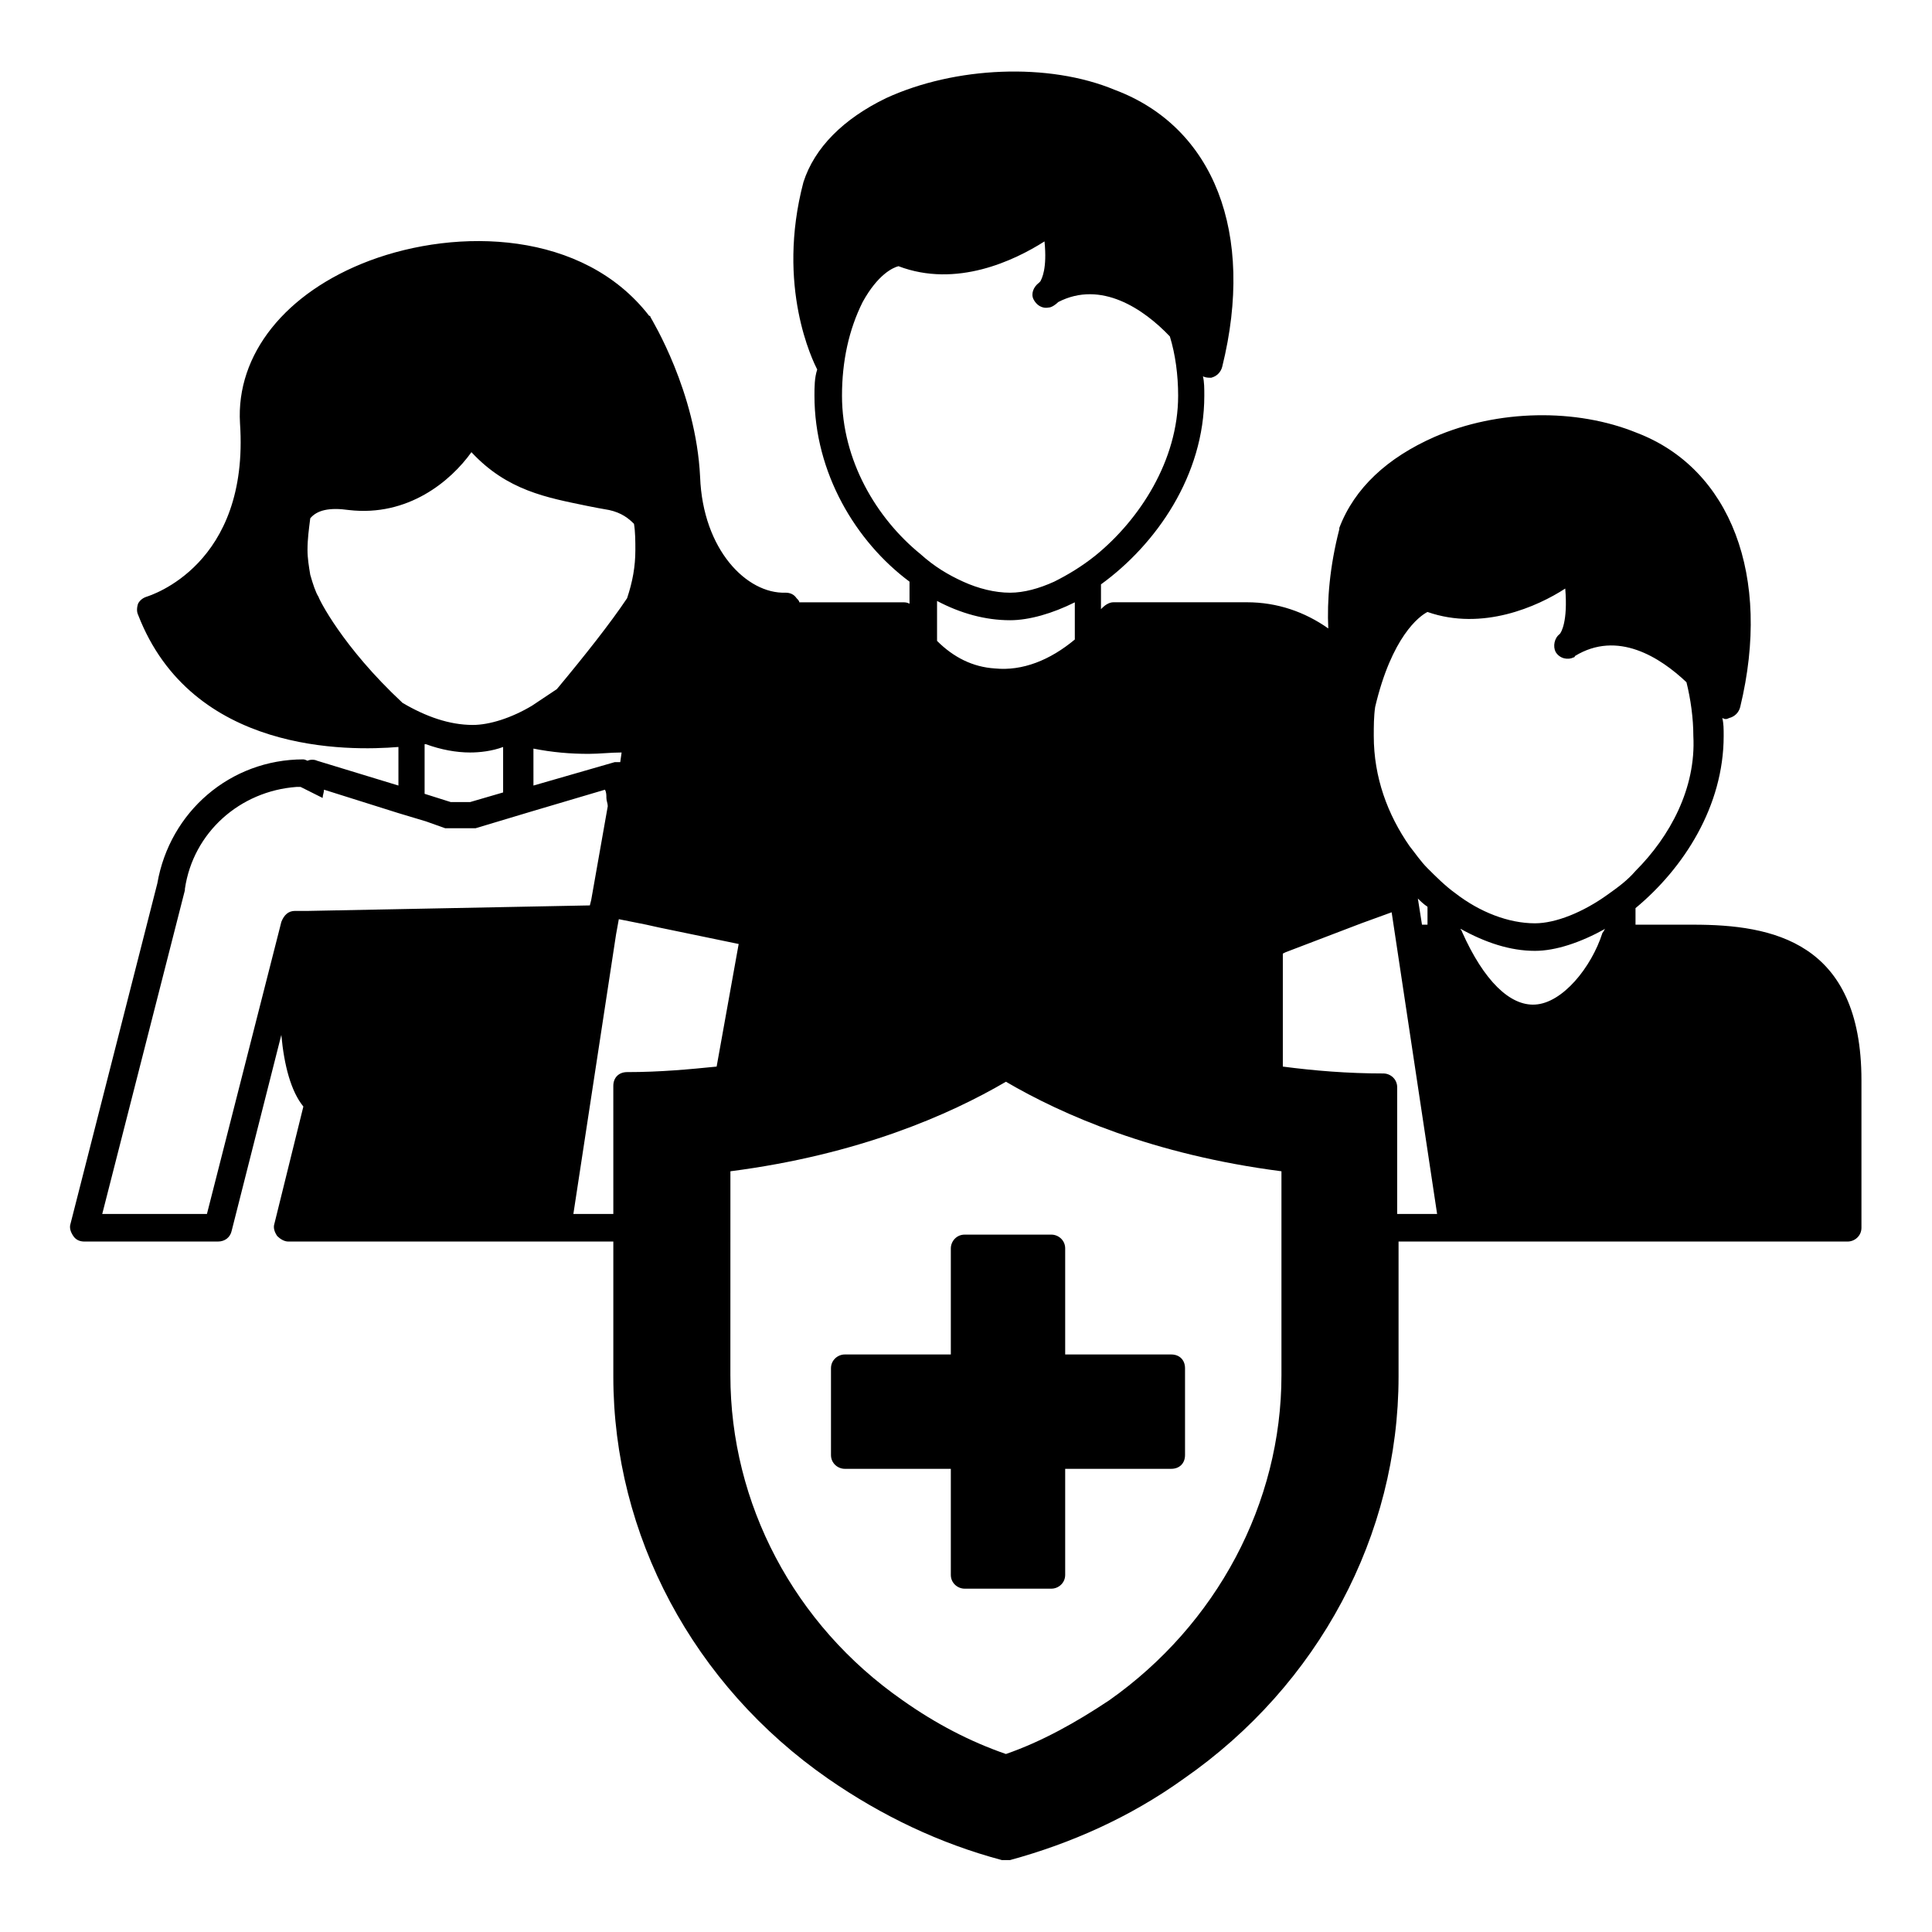
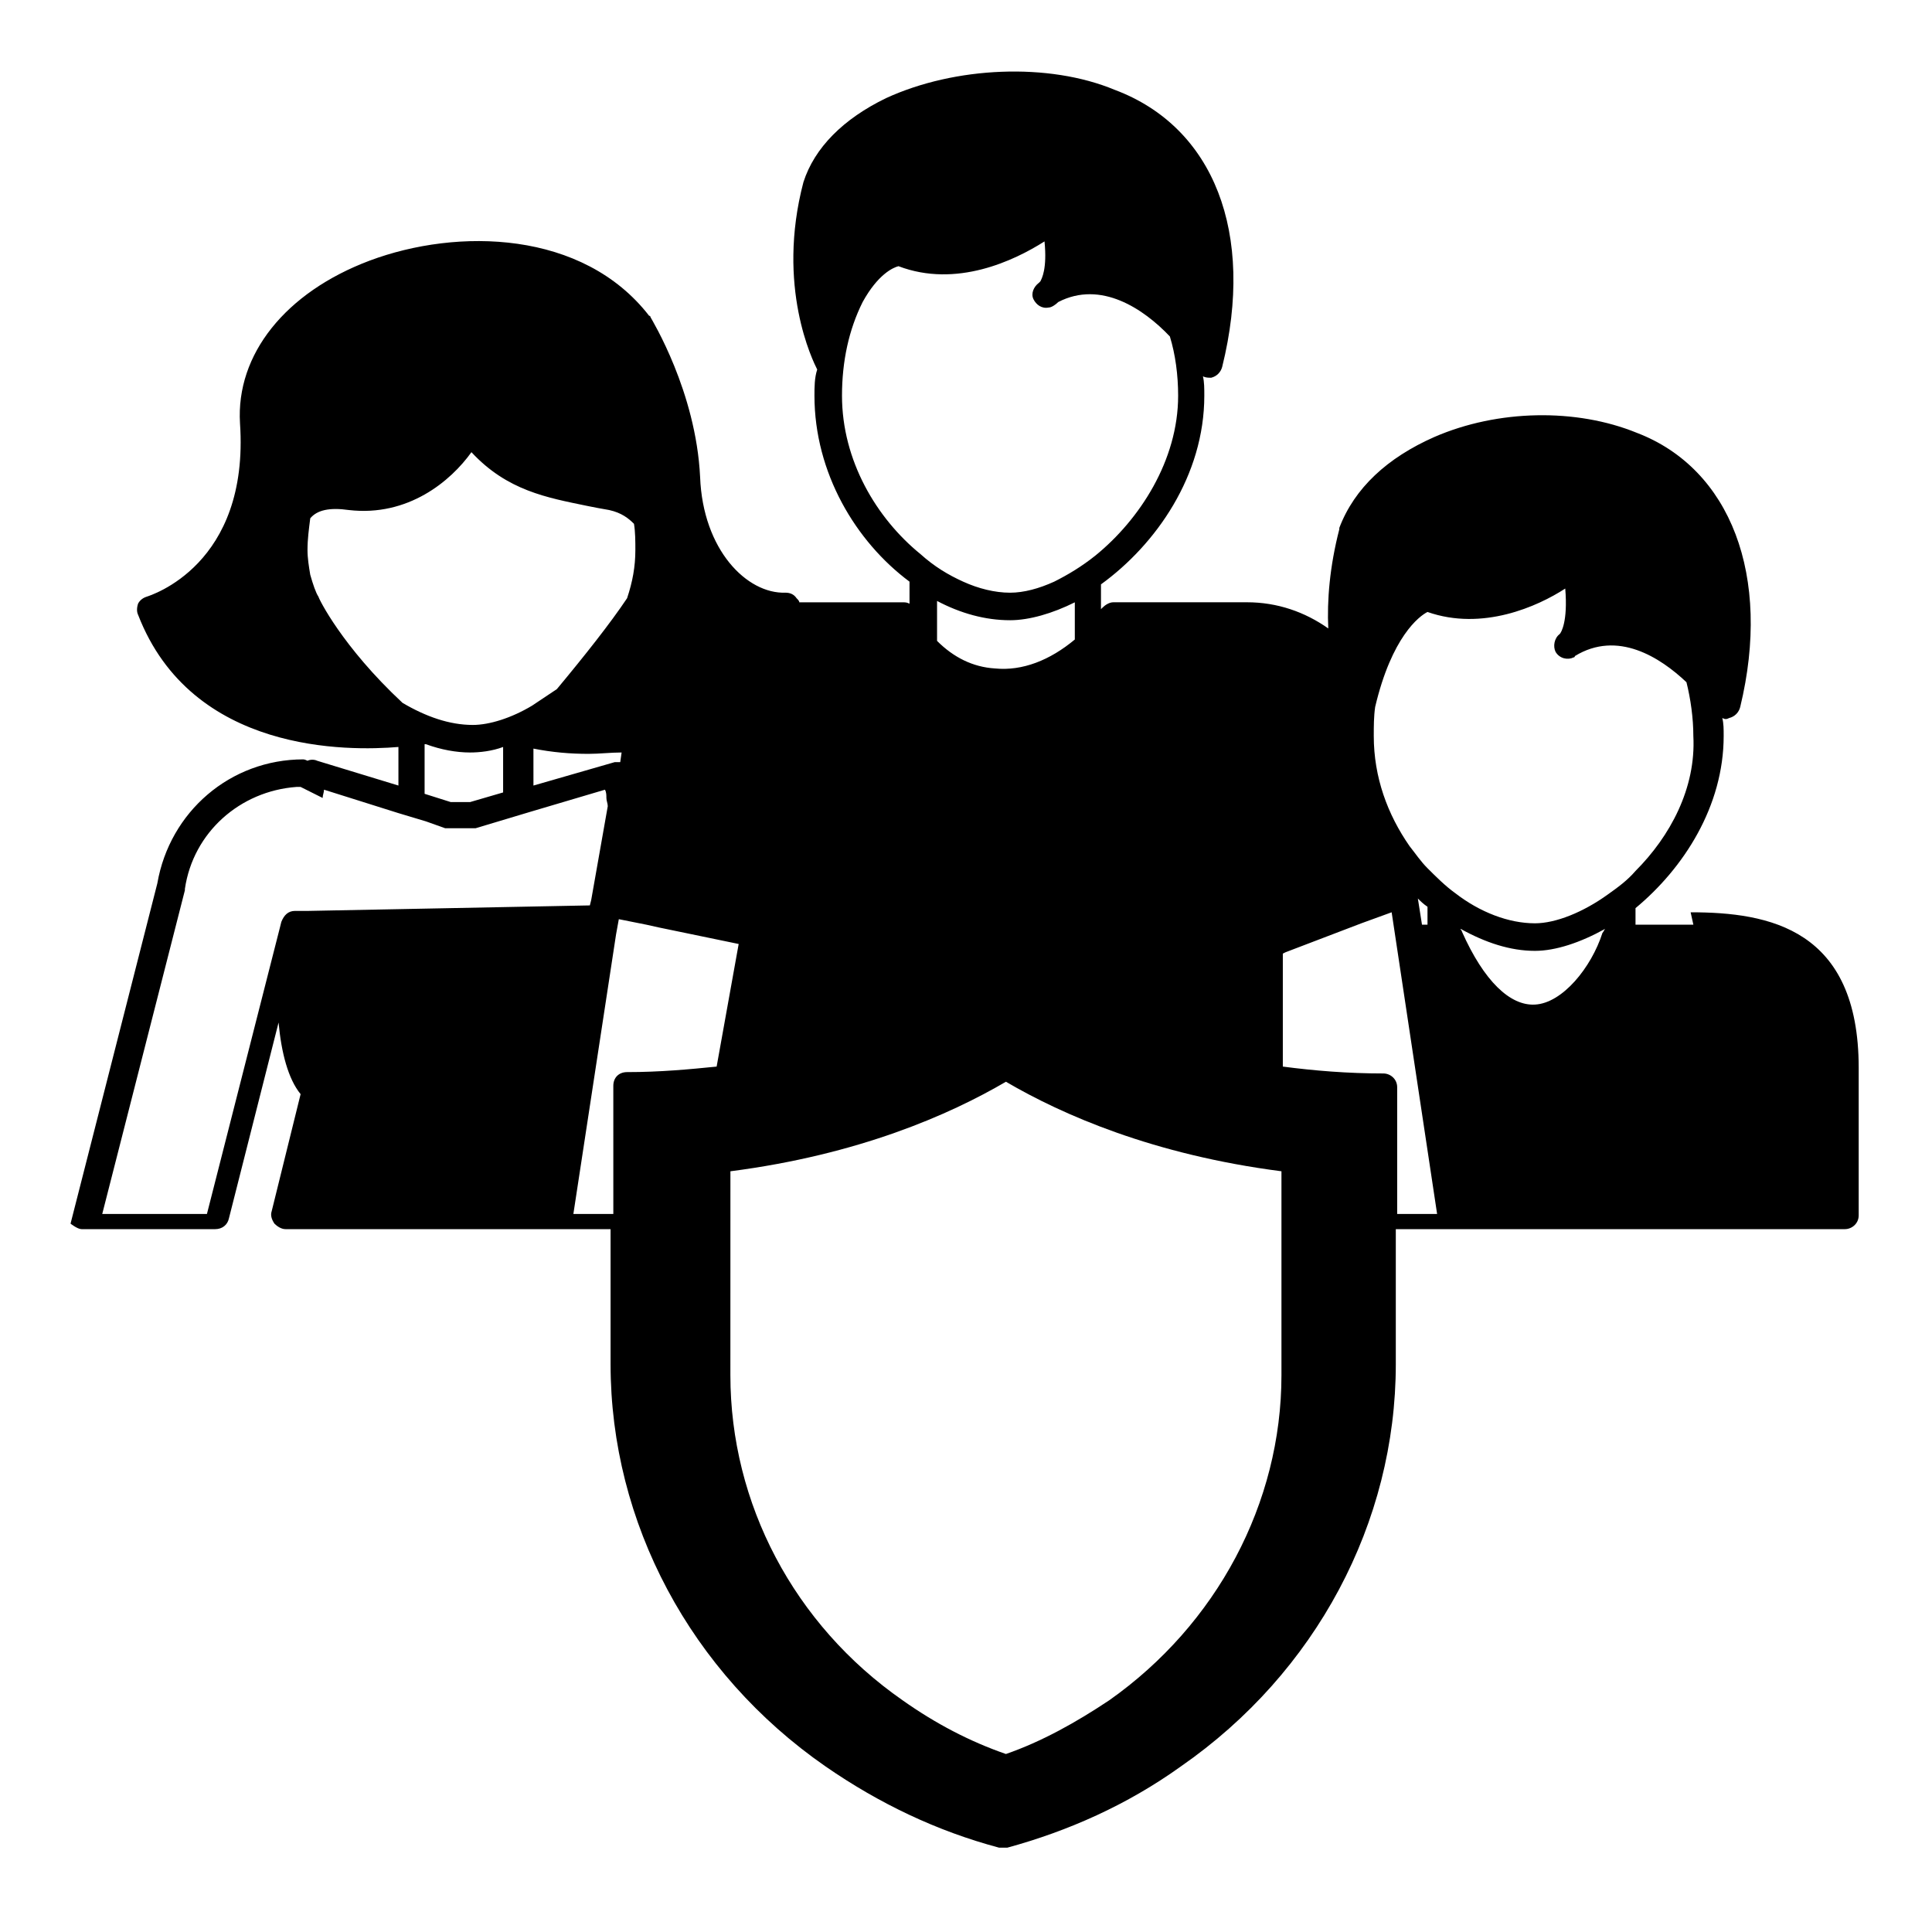
<svg xmlns="http://www.w3.org/2000/svg" fill="#000000" width="800px" height="800px" version="1.1" viewBox="144 144 512 512">
  <g>
-     <path d="m592.76 389.05h-15.332v-4.383c12.777-10.586 23.363-27.016 23.363-45.637 0-1.824 0-3.285-0.363-4.746 0.73 0.363 1.094 0.363 1.824 0 1.461-0.363 2.555-1.461 2.922-2.922 8.398-34.684-2.555-63.16-27.383-72.652-16.062-6.57-36.871-6.207-53.668 1.094-12.414 5.477-21.176 13.508-25.191 24.094v0.363c-2.555 9.855-3.285 18.984-2.922 26.285-6.207-4.383-13.508-6.938-21.539-6.938h-35.414c-1.094 0-2.191 0.73-2.922 1.461l-0.363 0.363v-6.57c14.602-10.586 27.383-28.84 27.383-50.016 0-1.824 0-3.652-0.363-5.109 0.73 0.363 1.461 0.363 2.191 0.363 1.461-0.363 2.555-1.461 2.922-2.922 8.758-35.398-2.195-63.512-28.48-73.367-17.523-7.301-42.348-6.207-60.602 2.191-11.316 5.477-18.984 13.145-21.906 22.27-7.301 27.746 2.555 47.461 3.652 49.652-0.73 2.188-0.73 4.742-0.73 6.934 0 20.445 10.953 38.699 25.191 49.285v5.84c-0.73-0.363-1.094-0.363-1.824-0.363h-27.383c0-0.363-0.363-0.73-0.73-1.094-0.73-1.094-1.824-1.461-2.922-1.461-10.223 0.363-21.906-11.316-22.637-30.668-1.094-22.637-12.777-41.617-13.145-42.348 0 0 0-0.363-0.363-0.363-17.523-22.637-50.746-23.363-74.109-14.602-22.27 8.398-35.414 24.824-34.316 43.078 2.555 37.602-23.73 45.633-24.824 45.996s-1.824 1.094-2.191 1.824c-0.363 1.094-0.363 2.191 0 2.922 14.238 36.871 55.855 36.145 69 35.047v10.223l-21.539-6.57c-0.73-0.363-1.824-0.363-2.555 0 0 0-0.73-0.363-1.098-0.363-19.348 0-35.414 13.871-38.699 32.855l-23 90.176c-0.363 1.094 0 2.191 0.73 3.285s1.828 1.461 2.922 1.461h35.414c1.824 0 3.285-1.094 3.652-2.922l13.141-51.84c0.73 8.031 2.555 14.969 5.84 18.984l-7.668 31.031c-0.363 1.094 0 2.191 0.73 3.285 0.73 0.73 1.824 1.461 2.922 1.461h86.16v35.777c0 41.984 21.176 81.777 56.953 106.6 14.238 9.855 29.57 17.16 46 21.539h1.094 1.094c16.062-4.383 31.762-11.316 46-21.539 35.777-24.824 56.953-64.617 56.953-106.6v-35.777h119.02c1.824 0 3.652-1.461 3.652-3.652v-39.062c0-36.875-23.73-41.254-44.539-41.254zm-24.098 2.191c-2.922 9.129-10.586 18.617-17.891 18.984-6.57 0.363-13.508-6.207-19.348-19.348 0-0.363-0.363-0.363-0.363-0.73 6.57 3.652 13.145 5.84 19.715 5.84 5.477 0 12.047-2.191 18.617-5.84-0.363 0.363-0.363 0.727-0.73 1.094zm-317.98-60.969c-0.363 0-0.363 0 0 0-16.062-14.969-22.27-27.746-22.27-28.109-0.73-1.094-1.461-3.285-2.191-5.84-0.363-2.191-0.73-4.383-0.73-6.57 0-2.922 0.363-5.477 0.73-8.398 1.824-2.191 5.109-2.922 10.223-2.191 15.699 1.824 27.016-7.668 32.492-15.332 9.492 10.223 20.078 12.047 30.668 14.238 1.824 0.363 3.652 0.73 5.84 1.094 3.285 0.73 5.109 2.191 6.57 3.652 0.363 2.191 0.363 4.746 0.363 6.938 0 4.383-0.73 8.398-2.191 12.777-4.383 6.57-11.316 15.332-18.617 24.094-2.191 1.461-4.383 2.922-6.57 4.383-5.477 3.285-11.316 5.109-15.699 5.109-6.203-0.004-12.41-2.195-18.617-5.844zm34.32 12.047c5.477 1.094 10.223 1.461 14.969 1.461 2.922 0 5.84-0.363 8.762-0.363l-0.363 2.555h-1.461l-21.539 6.207-0.004-9.859zm237.3 46.73h-1.461l-1.094-6.938c0.73 0.73 1.461 1.461 2.555 2.191zm55.125-14.238c-2.191 2.555-4.746 4.383-7.301 6.207-6.57 4.746-13.871 7.668-19.348 7.668-6.938 0-14.602-2.922-21.176-8.031-2.555-1.824-5.109-4.383-7.301-6.57-1.824-1.824-3.285-4.016-4.746-5.84-5.84-8.398-9.492-18.254-9.492-29.207 0-2.555 0-5.109 0.363-7.668 4.383-18.617 11.684-24.094 13.871-25.191 14.602 5.109 29.207-1.461 36.508-6.207 0.73 8.762-1.094 11.684-1.461 12.047-1.461 1.094-1.824 3.285-1.094 4.746 1.094 1.824 3.285 2.191 4.746 1.461 0 0 0.363 0 0.363-0.363 11.316-6.938 22.637 0.363 29.57 6.938 1.094 4.383 1.824 9.492 1.824 14.238 0.738 13.867-6.199 26.645-15.328 35.773zm-210.29-125.95c0-9.129 1.824-17.523 5.477-24.824 4.016-7.301 8.031-9.129 9.492-9.492 15.332 5.84 30.668-1.461 38.699-6.57 0.73 7.301-0.73 9.855-1.094 10.586l-0.363 0.363c-1.461 1.094-2.191 2.922-1.461 4.383 0.73 1.461 2.191 2.555 4.016 2.191 0.73 0 1.824-0.73 2.555-1.461 11.316-5.84 22.637 1.824 29.57 9.129 1.461 4.746 2.191 10.223 2.191 15.699 0 17.16-10.223 32.855-21.906 42.348-3.652 2.922-7.301 5.109-10.953 6.938-4.016 1.824-8.031 2.922-11.684 2.922-4.016 0-8.398-1.094-12.414-2.922-4.016-1.824-7.668-4.016-11.316-7.301-11.68-9.496-20.809-24.828-20.809-41.988zm44.539 59.508c5.109 0 11.316-1.824 17.16-4.746v9.855c-6.57 5.477-13.871 8.398-21.176 7.668-5.84-0.363-10.953-2.922-15.332-7.301v-10.586c6.207 3.285 12.777 5.109 19.348 5.109zm-154.79 32.859c4.016 1.461 8.031 2.191 11.684 2.191 2.555 0 5.84-0.363 8.762-1.461v12.047l-8.762 2.555h-5.109l-6.938-2.191v-13.141zm-38.699 48.555-19.348 75.934h-27.746l21.906-85.793v-0.363c2.191-14.969 14.602-25.922 29.57-27.016h1.094l5.84 2.922c0-0.73 0.363-1.461 0.363-2.191l19.715 6.207 7.301 2.191 5.109 1.824h1.094 5.84 1.094l14.602-4.383 19.715-5.84c0.363 0.73 0.363 1.461 0.363 2.191 0 0.73 0.363 1.461 0.363 2.191l-4.383 24.824-0.363 1.461-74.461 1.457h-3.652c-1.824 0-2.922 1.094-3.652 2.922zm77.762 75.934 11.316-74.109 0.73-4.016 7.301 1.461 3.285 0.73 21.176 4.383-5.84 32.492c-7.301 0.73-14.969 1.461-23.73 1.461-2.191 0-3.652 1.461-3.652 3.652l0.004 33.945zm187.65 42.715c0 33.953-17.16 66.078-45.637 86.16-8.762 5.84-17.891 10.953-27.383 14.238-9.492-3.285-18.617-8.031-27.383-14.238-28.84-20.078-45.637-52.207-45.637-86.16l0.008-54.031c33.953-4.383 58.047-14.969 73.016-23.73 14.969 8.762 39.062 19.348 73.016 23.73zm30.668-42.715v-33.586c0-2.191-1.824-3.652-3.652-3.652-9.492 0-18.254-0.73-26.652-1.824v-29.938l0.73-0.363 20.078-7.668 8.031-2.922 12.047 79.953z" />
-     <path d="m395.98 474.84v28.109h-28.109c-1.824 0-3.652 1.461-3.652 3.652v23c0 2.191 1.824 3.652 3.652 3.652h28.109v28.109c0 2.191 1.824 3.652 3.652 3.652h23c1.824 0 3.652-1.461 3.652-3.652v-28.109h28.109c2.191 0 3.652-1.461 3.652-3.652v-23c0-2.191-1.461-3.652-3.652-3.652h-28.109v-28.109c0-2.191-1.824-3.652-3.652-3.652h-23c-2.195 0-3.652 1.828-3.652 3.652z" />
+     <path d="m592.76 389.05h-15.332v-4.383c12.777-10.586 23.363-27.016 23.363-45.637 0-1.824 0-3.285-0.363-4.746 0.73 0.363 1.094 0.363 1.824 0 1.461-0.363 2.555-1.461 2.922-2.922 8.398-34.684-2.555-63.16-27.383-72.652-16.062-6.57-36.871-6.207-53.668 1.094-12.414 5.477-21.176 13.508-25.191 24.094v0.363c-2.555 9.855-3.285 18.984-2.922 26.285-6.207-4.383-13.508-6.938-21.539-6.938h-35.414c-1.094 0-2.191 0.73-2.922 1.461l-0.363 0.363v-6.57c14.602-10.586 27.383-28.84 27.383-50.016 0-1.824 0-3.652-0.363-5.109 0.73 0.363 1.461 0.363 2.191 0.363 1.461-0.363 2.555-1.461 2.922-2.922 8.758-35.398-2.195-63.512-28.48-73.367-17.523-7.301-42.348-6.207-60.602 2.191-11.316 5.477-18.984 13.145-21.906 22.27-7.301 27.746 2.555 47.461 3.652 49.652-0.73 2.188-0.73 4.742-0.73 6.934 0 20.445 10.953 38.699 25.191 49.285v5.84c-0.73-0.363-1.094-0.363-1.824-0.363h-27.383c0-0.363-0.363-0.73-0.73-1.094-0.73-1.094-1.824-1.461-2.922-1.461-10.223 0.363-21.906-11.316-22.637-30.668-1.094-22.637-12.777-41.617-13.145-42.348 0 0 0-0.363-0.363-0.363-17.523-22.637-50.746-23.363-74.109-14.602-22.27 8.398-35.414 24.824-34.316 43.078 2.555 37.602-23.73 45.633-24.824 45.996s-1.824 1.094-2.191 1.824c-0.363 1.094-0.363 2.191 0 2.922 14.238 36.871 55.855 36.145 69 35.047v10.223l-21.539-6.57c-0.73-0.363-1.824-0.363-2.555 0 0 0-0.73-0.363-1.098-0.363-19.348 0-35.414 13.871-38.699 32.855l-23 90.176s1.828 1.461 2.922 1.461h35.414c1.824 0 3.285-1.094 3.652-2.922l13.141-51.84c0.73 8.031 2.555 14.969 5.84 18.984l-7.668 31.031c-0.363 1.094 0 2.191 0.73 3.285 0.73 0.73 1.824 1.461 2.922 1.461h86.16v35.777c0 41.984 21.176 81.777 56.953 106.6 14.238 9.855 29.57 17.16 46 21.539h1.094 1.094c16.062-4.383 31.762-11.316 46-21.539 35.777-24.824 56.953-64.617 56.953-106.6v-35.777h119.02c1.824 0 3.652-1.461 3.652-3.652v-39.062c0-36.875-23.73-41.254-44.539-41.254zm-24.098 2.191c-2.922 9.129-10.586 18.617-17.891 18.984-6.57 0.363-13.508-6.207-19.348-19.348 0-0.363-0.363-0.363-0.363-0.73 6.57 3.652 13.145 5.84 19.715 5.84 5.477 0 12.047-2.191 18.617-5.84-0.363 0.363-0.363 0.727-0.73 1.094zm-317.98-60.969c-0.363 0-0.363 0 0 0-16.062-14.969-22.27-27.746-22.27-28.109-0.73-1.094-1.461-3.285-2.191-5.84-0.363-2.191-0.73-4.383-0.73-6.57 0-2.922 0.363-5.477 0.73-8.398 1.824-2.191 5.109-2.922 10.223-2.191 15.699 1.824 27.016-7.668 32.492-15.332 9.492 10.223 20.078 12.047 30.668 14.238 1.824 0.363 3.652 0.73 5.84 1.094 3.285 0.73 5.109 2.191 6.57 3.652 0.363 2.191 0.363 4.746 0.363 6.938 0 4.383-0.73 8.398-2.191 12.777-4.383 6.57-11.316 15.332-18.617 24.094-2.191 1.461-4.383 2.922-6.57 4.383-5.477 3.285-11.316 5.109-15.699 5.109-6.203-0.004-12.41-2.195-18.617-5.844zm34.32 12.047c5.477 1.094 10.223 1.461 14.969 1.461 2.922 0 5.84-0.363 8.762-0.363l-0.363 2.555h-1.461l-21.539 6.207-0.004-9.859zm237.3 46.73h-1.461l-1.094-6.938c0.73 0.73 1.461 1.461 2.555 2.191zm55.125-14.238c-2.191 2.555-4.746 4.383-7.301 6.207-6.57 4.746-13.871 7.668-19.348 7.668-6.938 0-14.602-2.922-21.176-8.031-2.555-1.824-5.109-4.383-7.301-6.57-1.824-1.824-3.285-4.016-4.746-5.84-5.84-8.398-9.492-18.254-9.492-29.207 0-2.555 0-5.109 0.363-7.668 4.383-18.617 11.684-24.094 13.871-25.191 14.602 5.109 29.207-1.461 36.508-6.207 0.73 8.762-1.094 11.684-1.461 12.047-1.461 1.094-1.824 3.285-1.094 4.746 1.094 1.824 3.285 2.191 4.746 1.461 0 0 0.363 0 0.363-0.363 11.316-6.938 22.637 0.363 29.57 6.938 1.094 4.383 1.824 9.492 1.824 14.238 0.738 13.867-6.199 26.645-15.328 35.773zm-210.29-125.95c0-9.129 1.824-17.523 5.477-24.824 4.016-7.301 8.031-9.129 9.492-9.492 15.332 5.84 30.668-1.461 38.699-6.57 0.73 7.301-0.73 9.855-1.094 10.586l-0.363 0.363c-1.461 1.094-2.191 2.922-1.461 4.383 0.73 1.461 2.191 2.555 4.016 2.191 0.73 0 1.824-0.73 2.555-1.461 11.316-5.84 22.637 1.824 29.57 9.129 1.461 4.746 2.191 10.223 2.191 15.699 0 17.16-10.223 32.855-21.906 42.348-3.652 2.922-7.301 5.109-10.953 6.938-4.016 1.824-8.031 2.922-11.684 2.922-4.016 0-8.398-1.094-12.414-2.922-4.016-1.824-7.668-4.016-11.316-7.301-11.68-9.496-20.809-24.828-20.809-41.988zm44.539 59.508c5.109 0 11.316-1.824 17.16-4.746v9.855c-6.57 5.477-13.871 8.398-21.176 7.668-5.84-0.363-10.953-2.922-15.332-7.301v-10.586c6.207 3.285 12.777 5.109 19.348 5.109zm-154.79 32.859c4.016 1.461 8.031 2.191 11.684 2.191 2.555 0 5.84-0.363 8.762-1.461v12.047l-8.762 2.555h-5.109l-6.938-2.191v-13.141zm-38.699 48.555-19.348 75.934h-27.746l21.906-85.793v-0.363c2.191-14.969 14.602-25.922 29.57-27.016h1.094l5.84 2.922c0-0.73 0.363-1.461 0.363-2.191l19.715 6.207 7.301 2.191 5.109 1.824h1.094 5.84 1.094l14.602-4.383 19.715-5.84c0.363 0.73 0.363 1.461 0.363 2.191 0 0.73 0.363 1.461 0.363 2.191l-4.383 24.824-0.363 1.461-74.461 1.457h-3.652c-1.824 0-2.922 1.094-3.652 2.922zm77.762 75.934 11.316-74.109 0.73-4.016 7.301 1.461 3.285 0.73 21.176 4.383-5.84 32.492c-7.301 0.73-14.969 1.461-23.73 1.461-2.191 0-3.652 1.461-3.652 3.652l0.004 33.945zm187.65 42.715c0 33.953-17.16 66.078-45.637 86.16-8.762 5.84-17.891 10.953-27.383 14.238-9.492-3.285-18.617-8.031-27.383-14.238-28.84-20.078-45.637-52.207-45.637-86.16l0.008-54.031c33.953-4.383 58.047-14.969 73.016-23.73 14.969 8.762 39.062 19.348 73.016 23.73zm30.668-42.715v-33.586c0-2.191-1.824-3.652-3.652-3.652-9.492 0-18.254-0.73-26.652-1.824v-29.938l0.73-0.363 20.078-7.668 8.031-2.922 12.047 79.953z" />
  </g>
</svg>